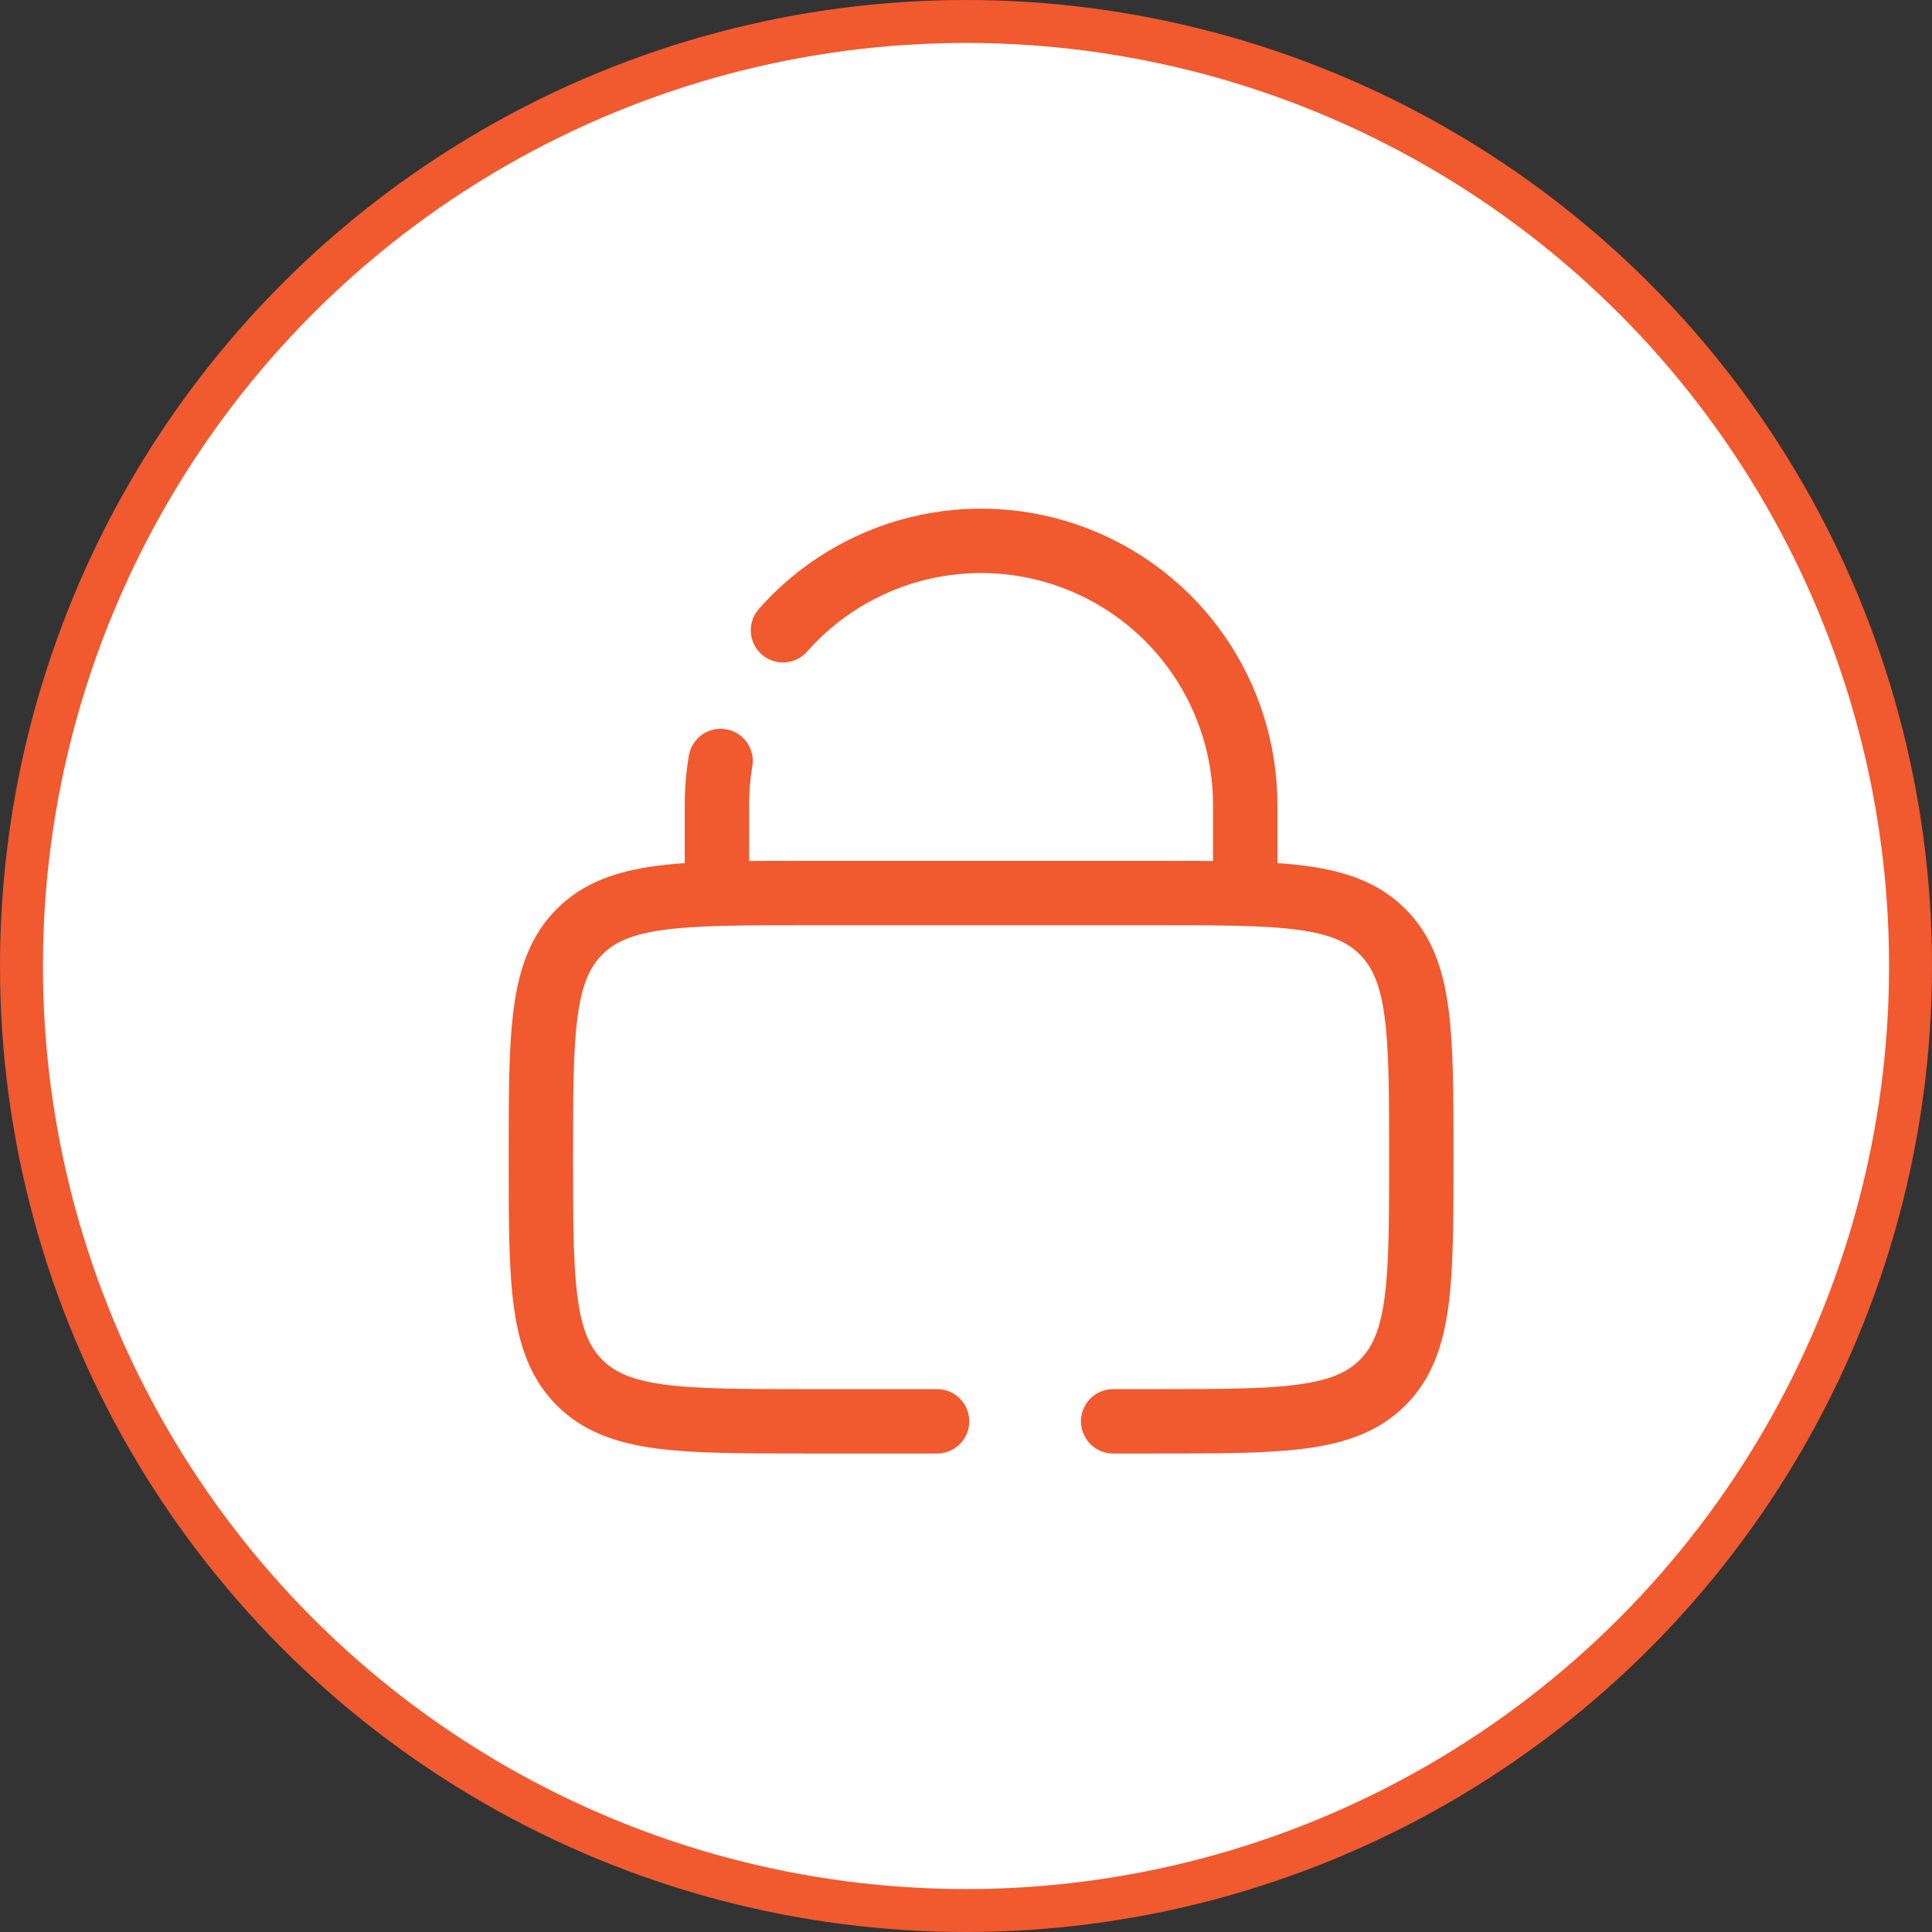
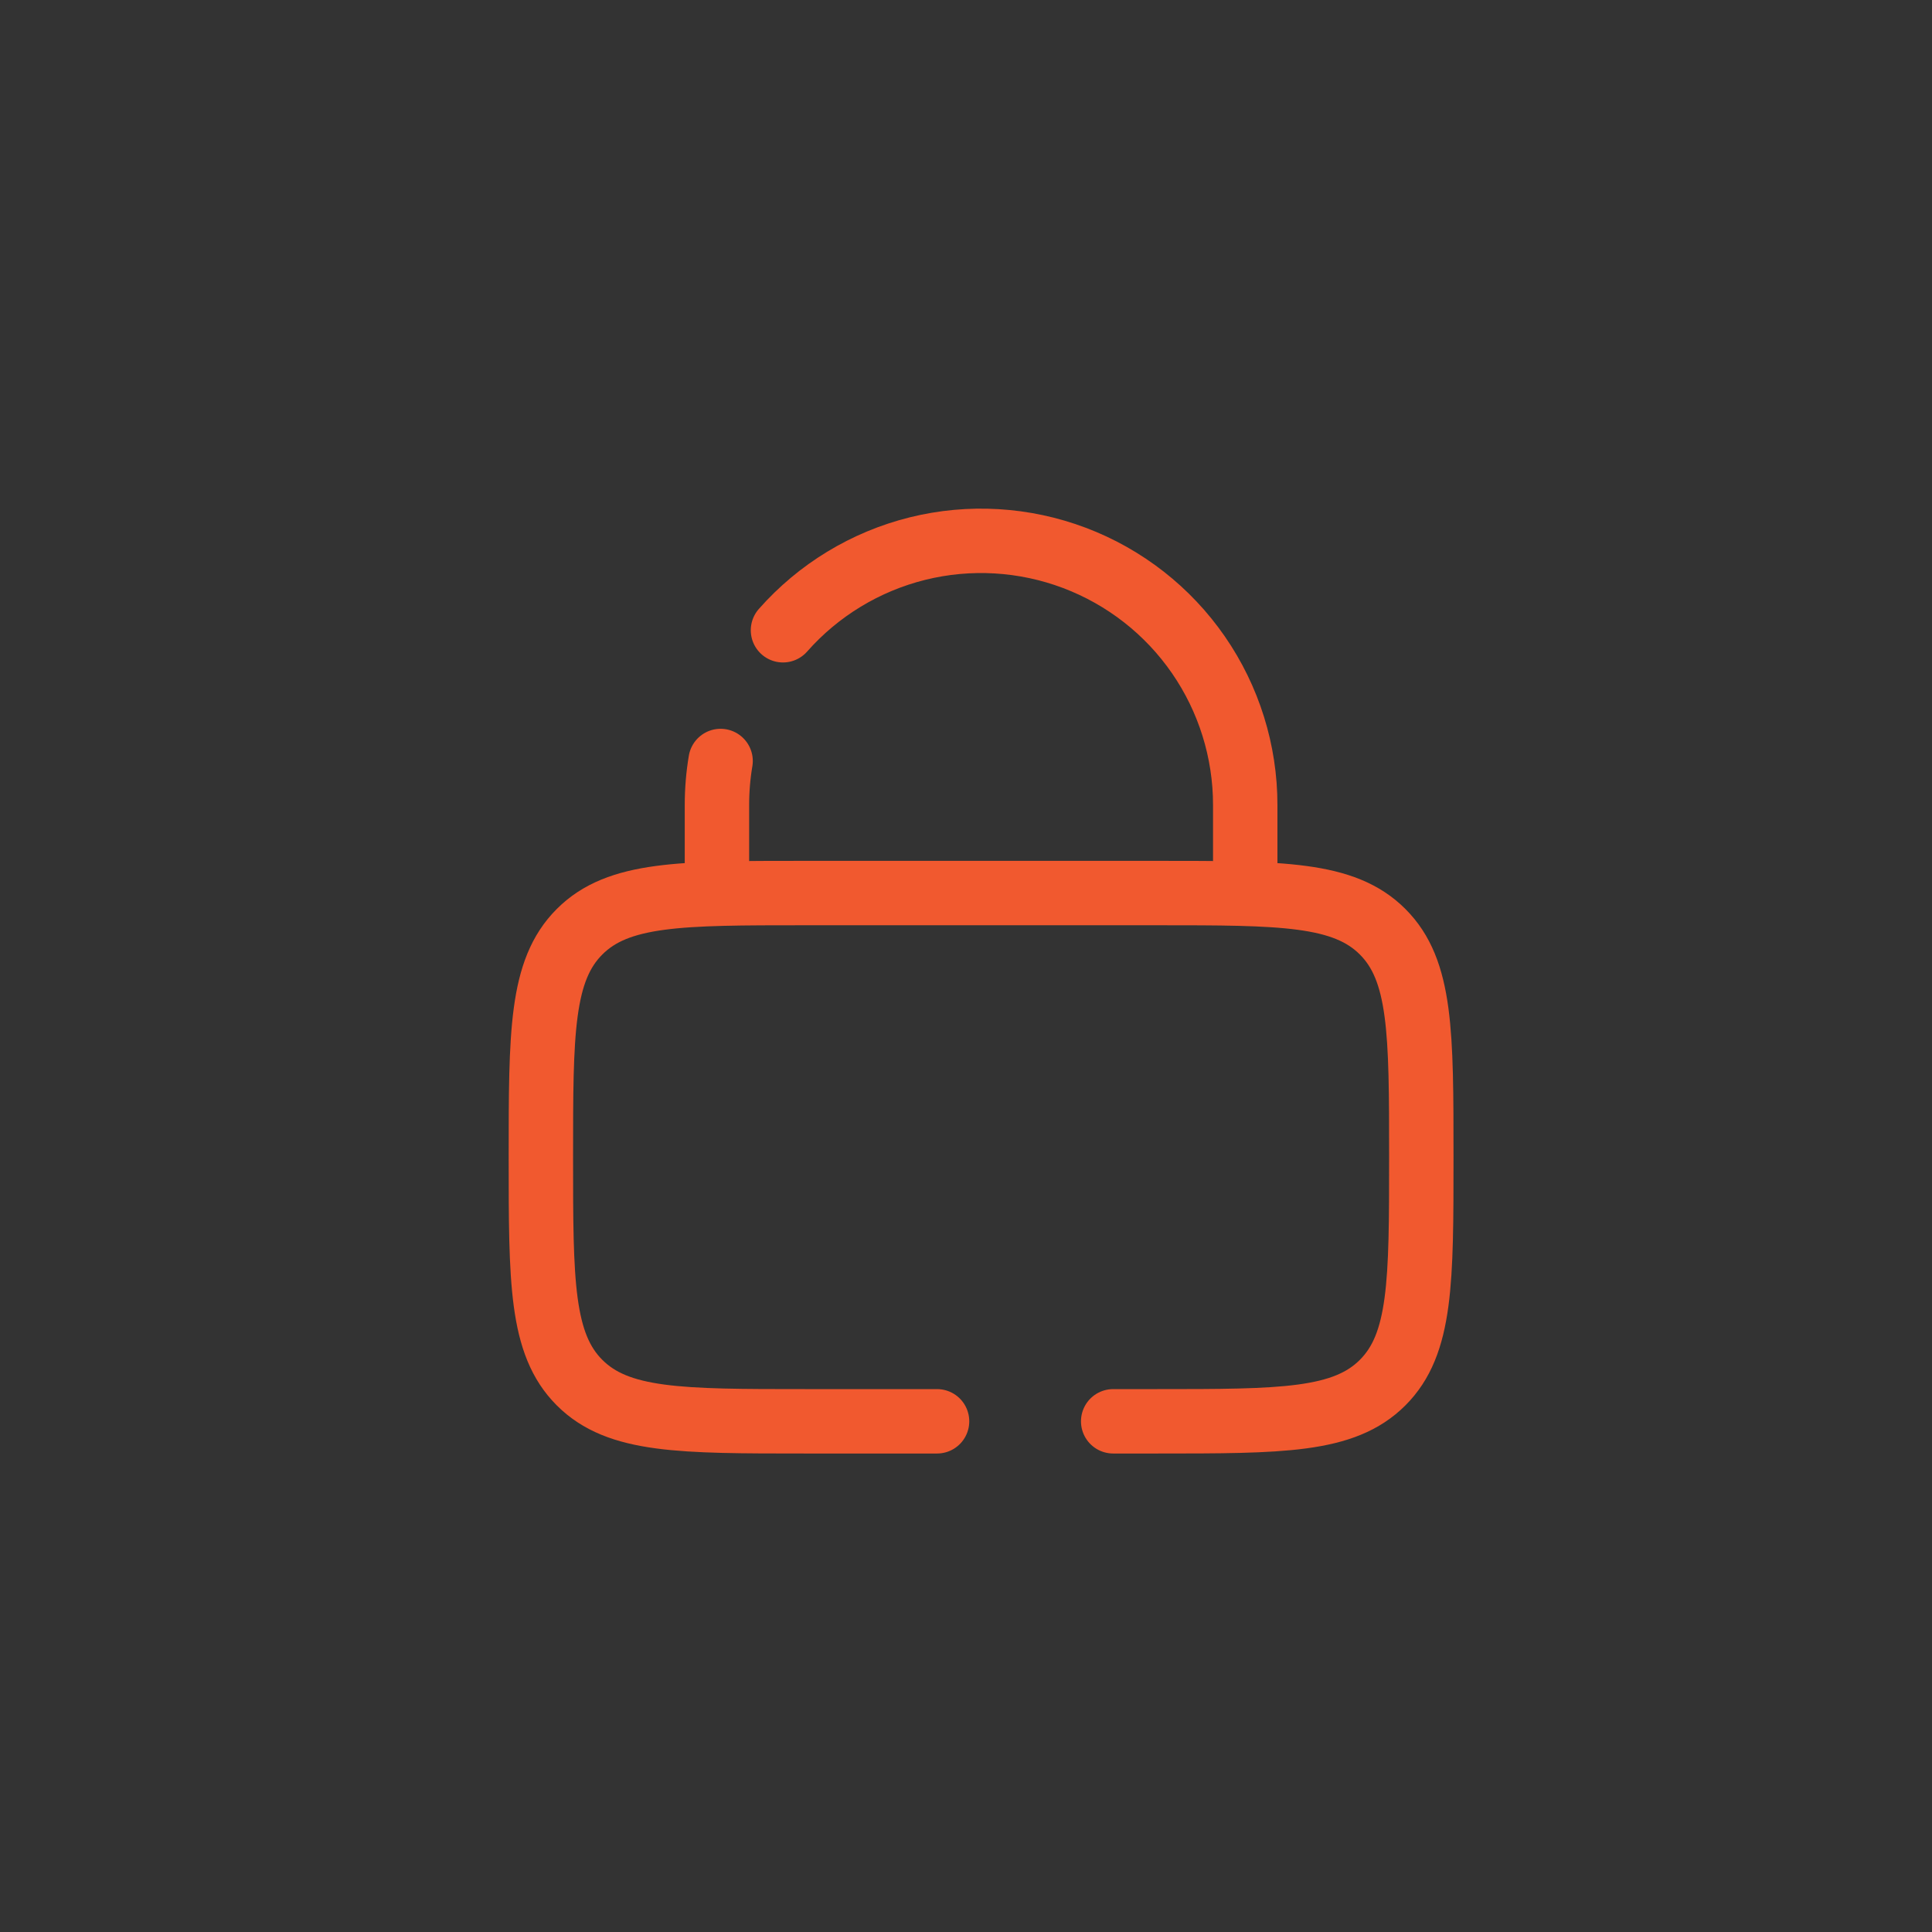
<svg xmlns="http://www.w3.org/2000/svg" width="45" height="45" viewBox="0 0 45 45" fill="none">
  <rect x="0" y="0" width="45" height="45" fill="#333333" stroke="none" />
-   <circle cx="22.5" cy="22.5" r="22" fill="white" stroke="#F1592F" />
  <path d="M16.699 20.801V18.75C16.699 18.401 16.728 18.058 16.784 17.725M29.004 20.801V18.75C29.004 17.5 28.623 16.28 27.913 15.252C27.203 14.224 26.196 13.437 25.027 12.995C23.858 12.553 22.582 12.477 21.369 12.778C20.156 13.08 19.064 13.743 18.237 14.68M21.826 33.105H18.75C15.85 33.105 14.399 33.105 13.499 32.204C12.598 31.304 12.598 29.853 12.598 26.953C12.598 24.053 12.598 22.602 13.499 21.702C14.399 20.801 15.85 20.801 18.75 20.801H26.953C29.853 20.801 31.304 20.801 32.204 21.702C33.105 22.602 33.105 24.053 33.105 26.953C33.105 29.853 33.105 31.304 32.204 32.204C31.304 33.105 29.853 33.105 26.953 33.105H25.928" stroke="#F1592F" stroke-width="1.5" stroke-linecap="round" />
</svg>